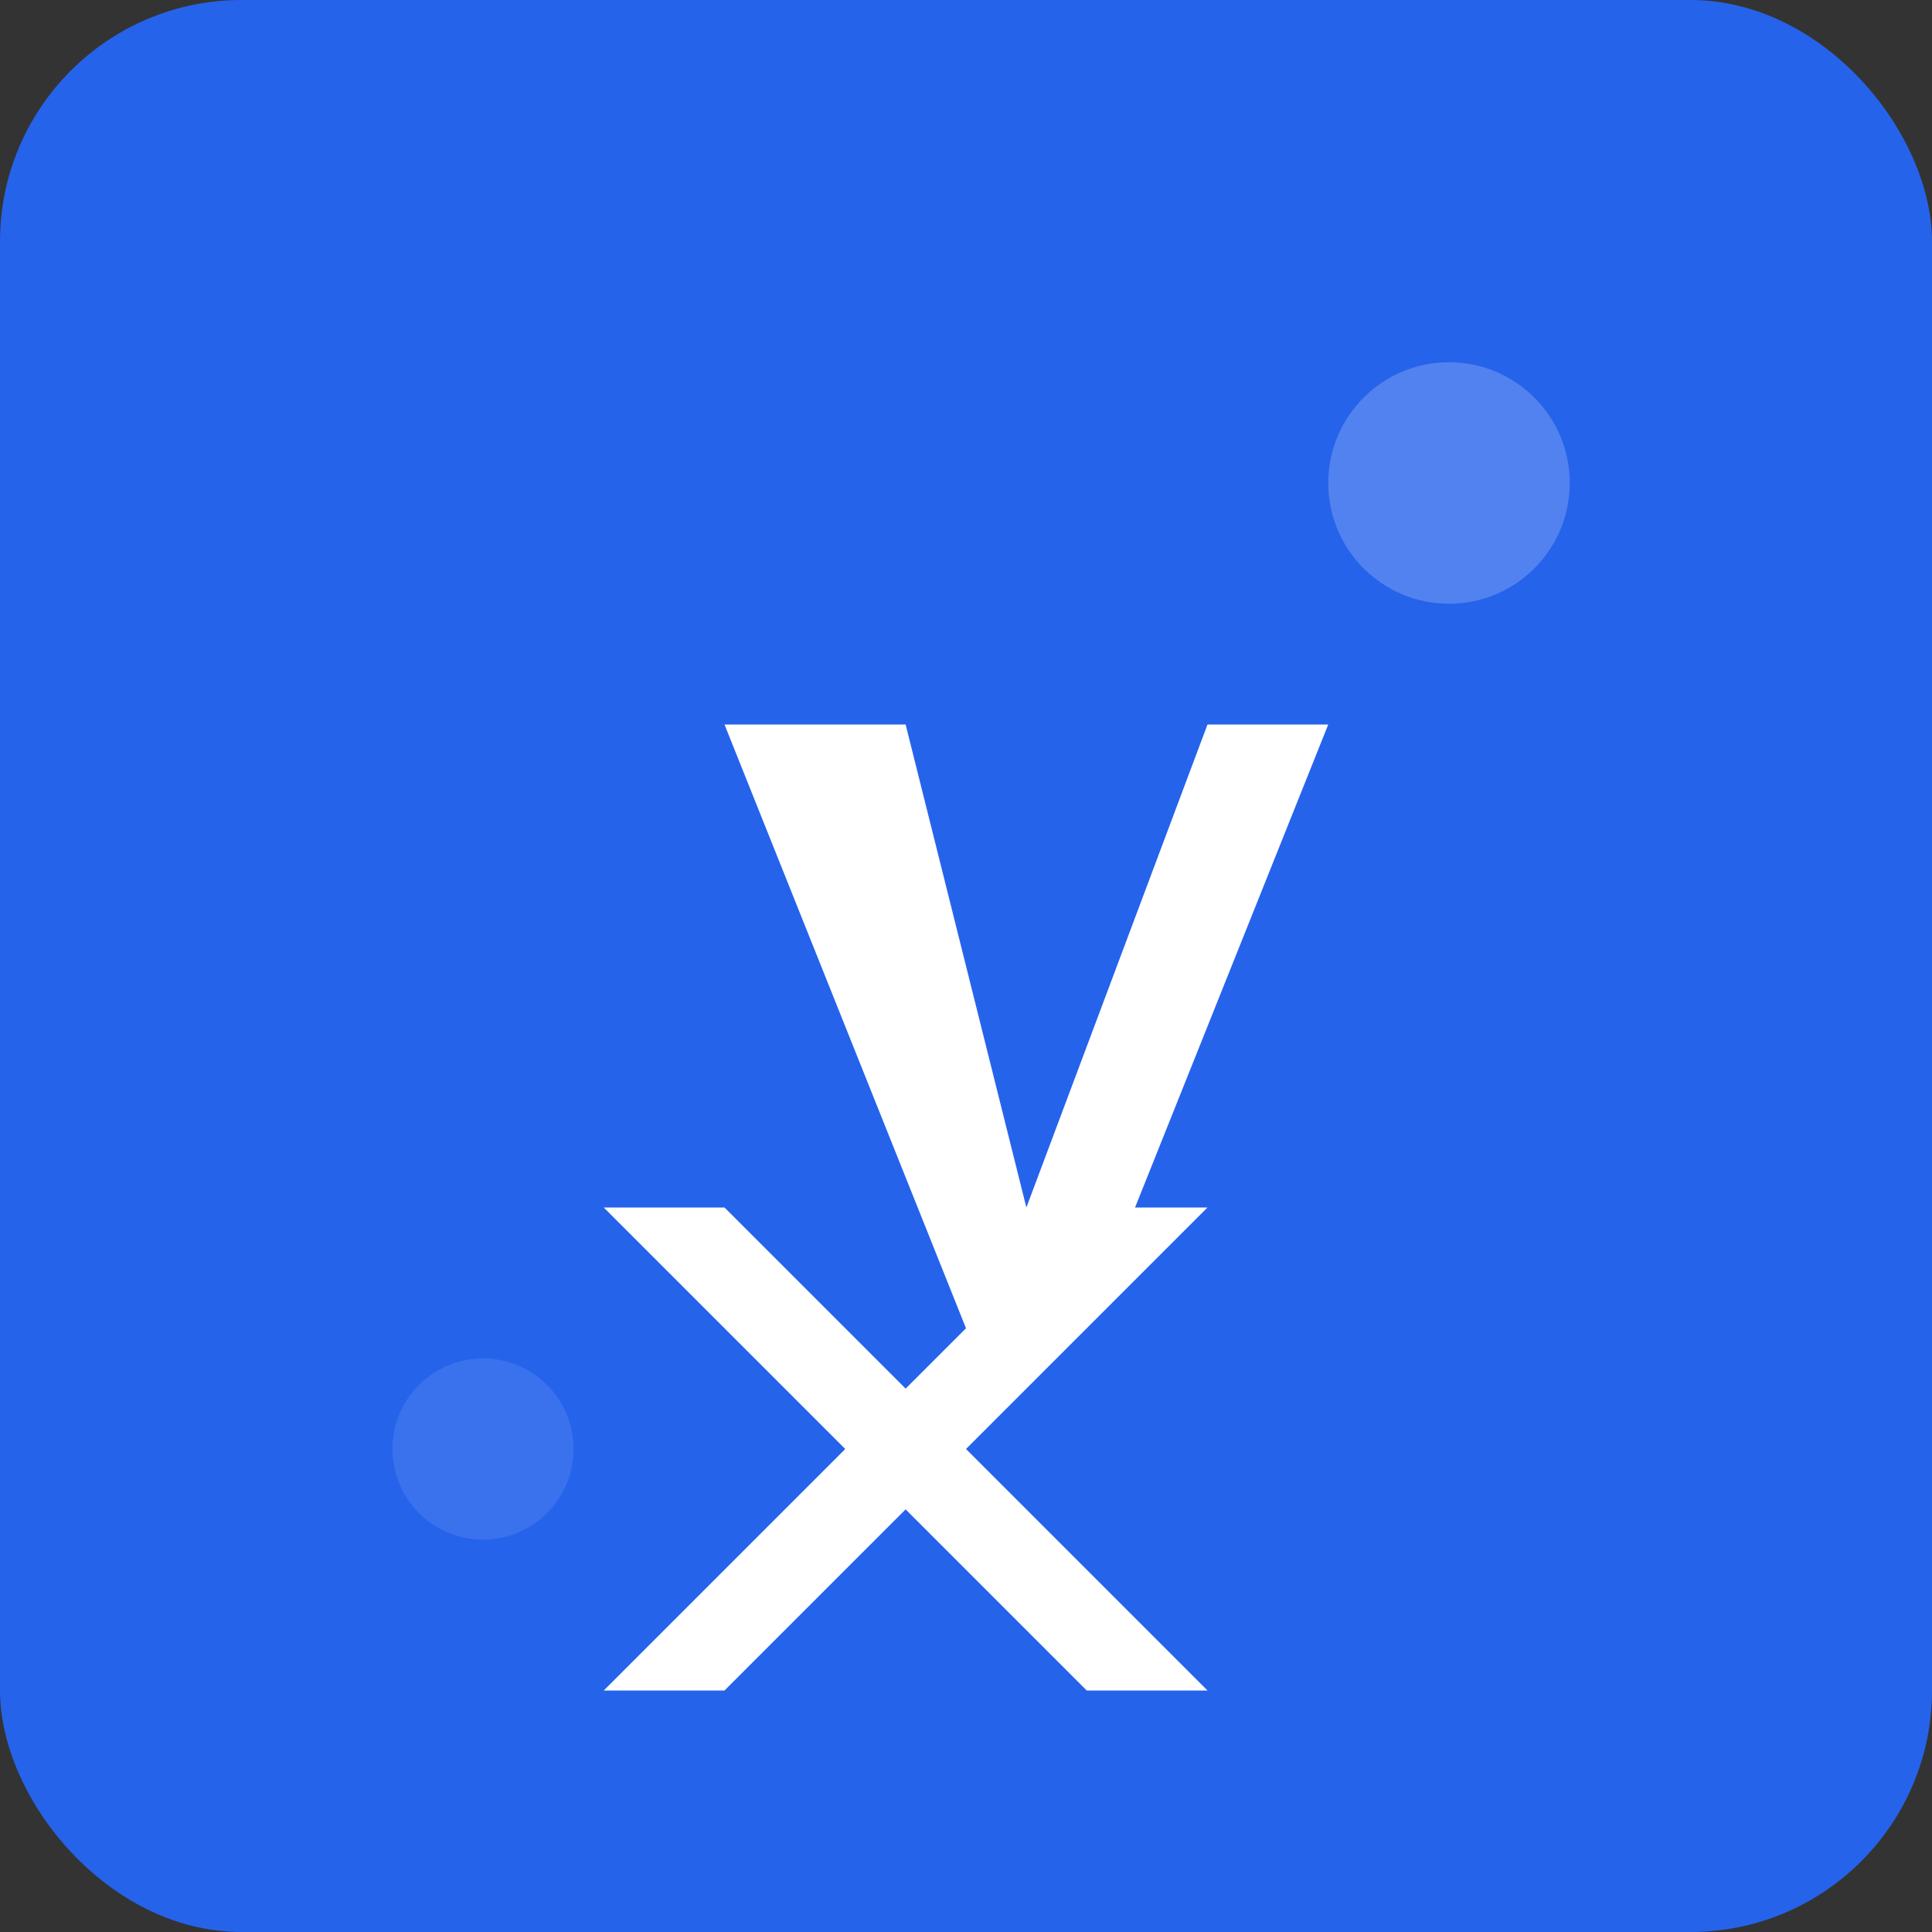
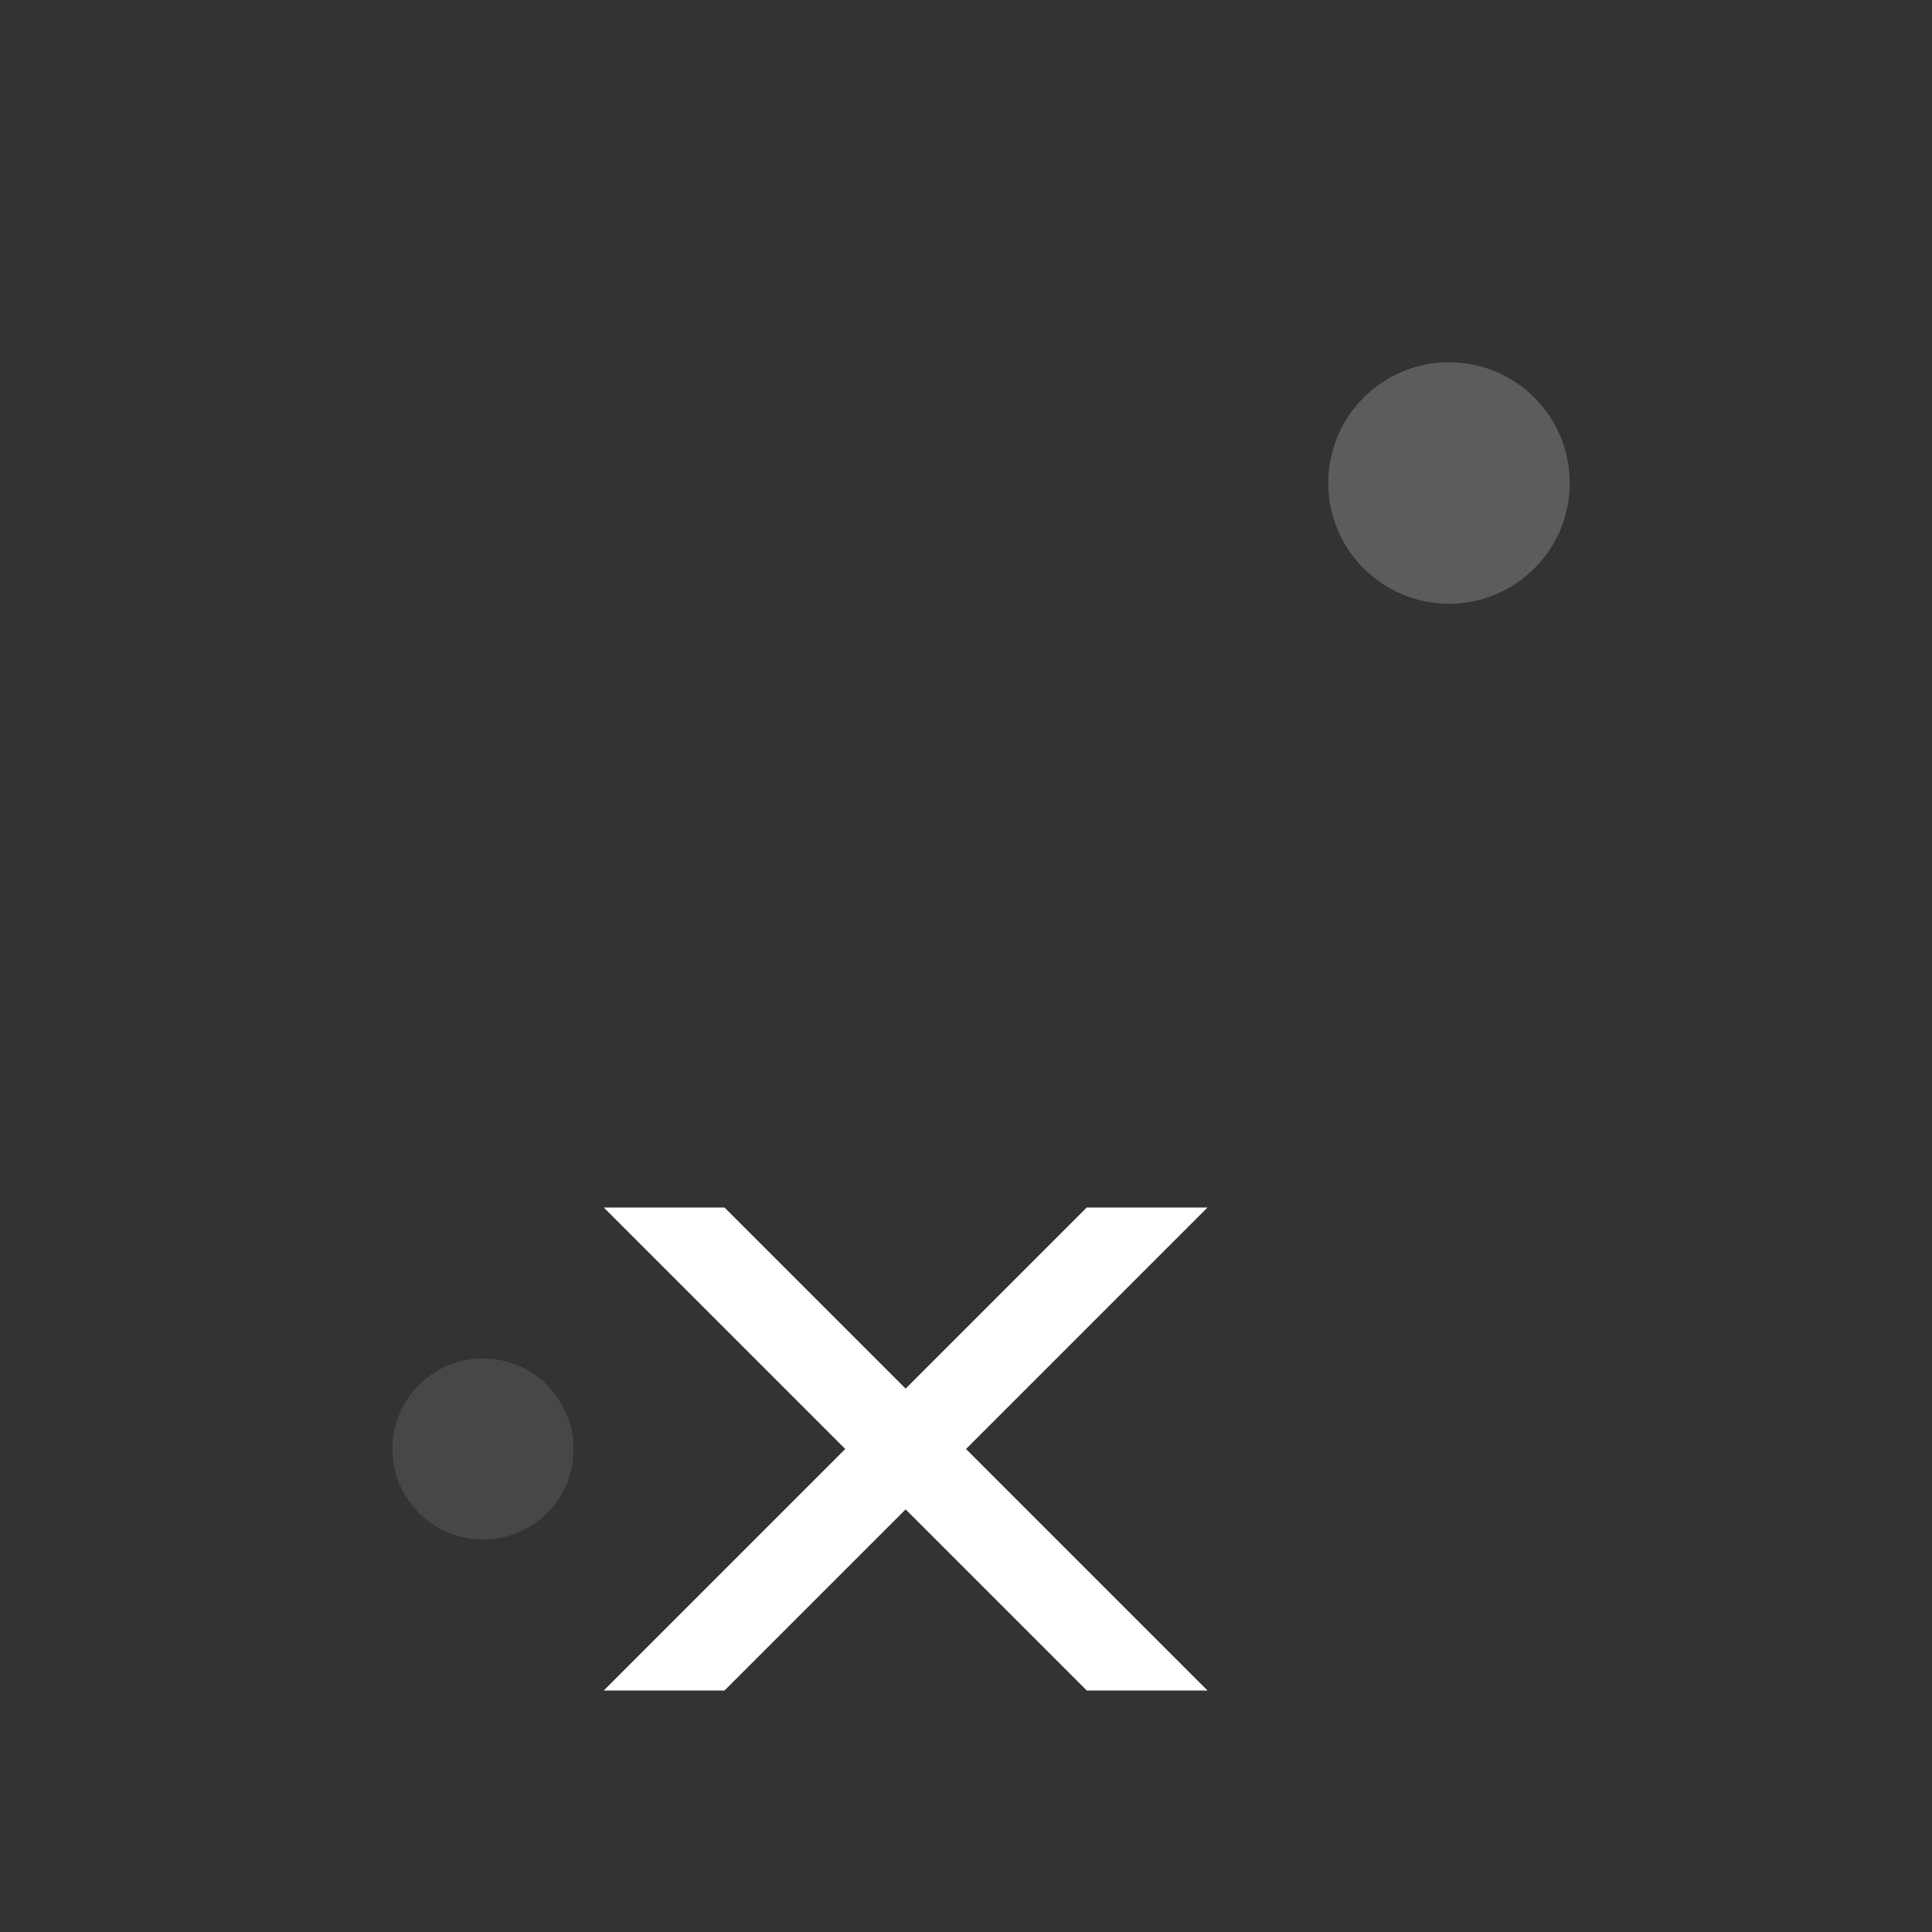
<svg xmlns="http://www.w3.org/2000/svg" width="512" height="512" viewBox="0 0 512 512">
  <rect x="0" y="0" width="512" height="512" fill="#333333" stroke="none" />
-   <rect width="512" height="512" rx="64" fill="#2563eb" />
  <g transform="translate(128, 128)">
-     <path d="M64 64 L128 224 L160 224 L224 64 L192 64 L144 192 L112 64 Z" fill="white" />
    <path d="M32 64 L96 128 L32 192 L64 192 L112 144 L160 192 L192 192 L128 128 L192 64 L160 64 L112 112 L64 64 Z" fill="white" transform="translate(0, 128)" />
  </g>
  <circle cx="384" cy="128" r="32" fill="rgba(255,255,255,0.2)" />
  <circle cx="128" cy="384" r="24" fill="rgba(255,255,255,0.1)" />
</svg>